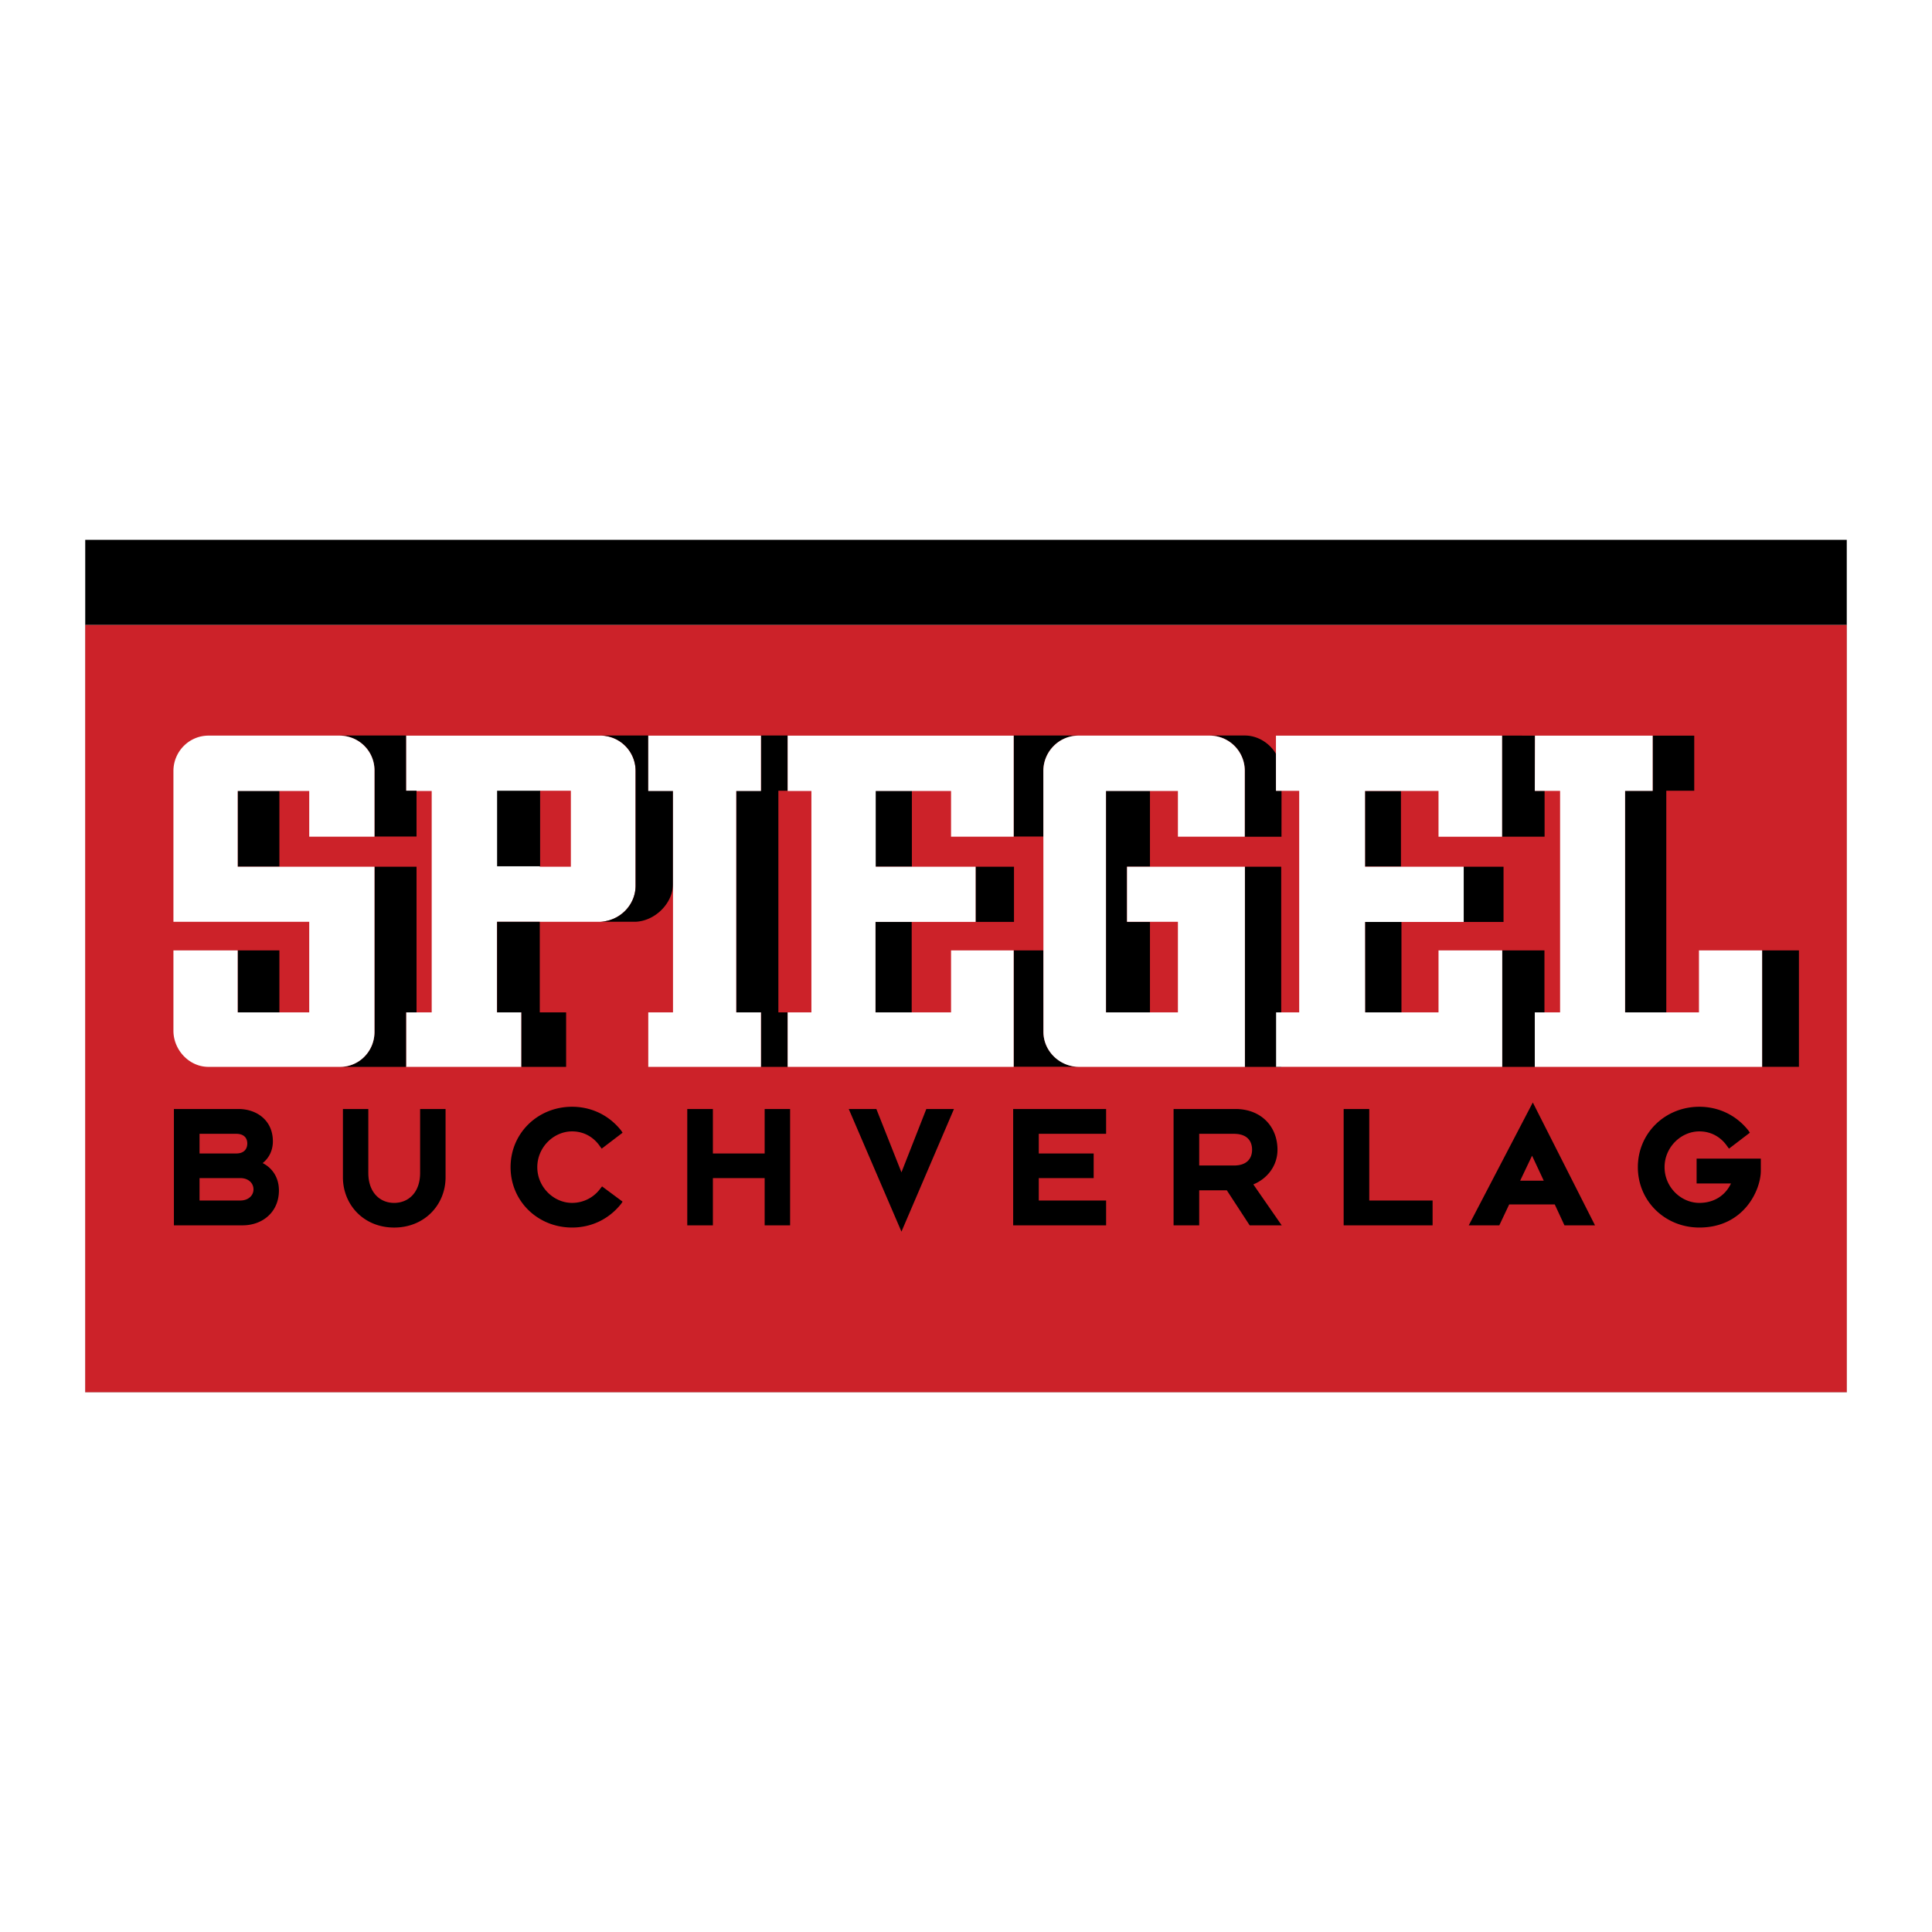
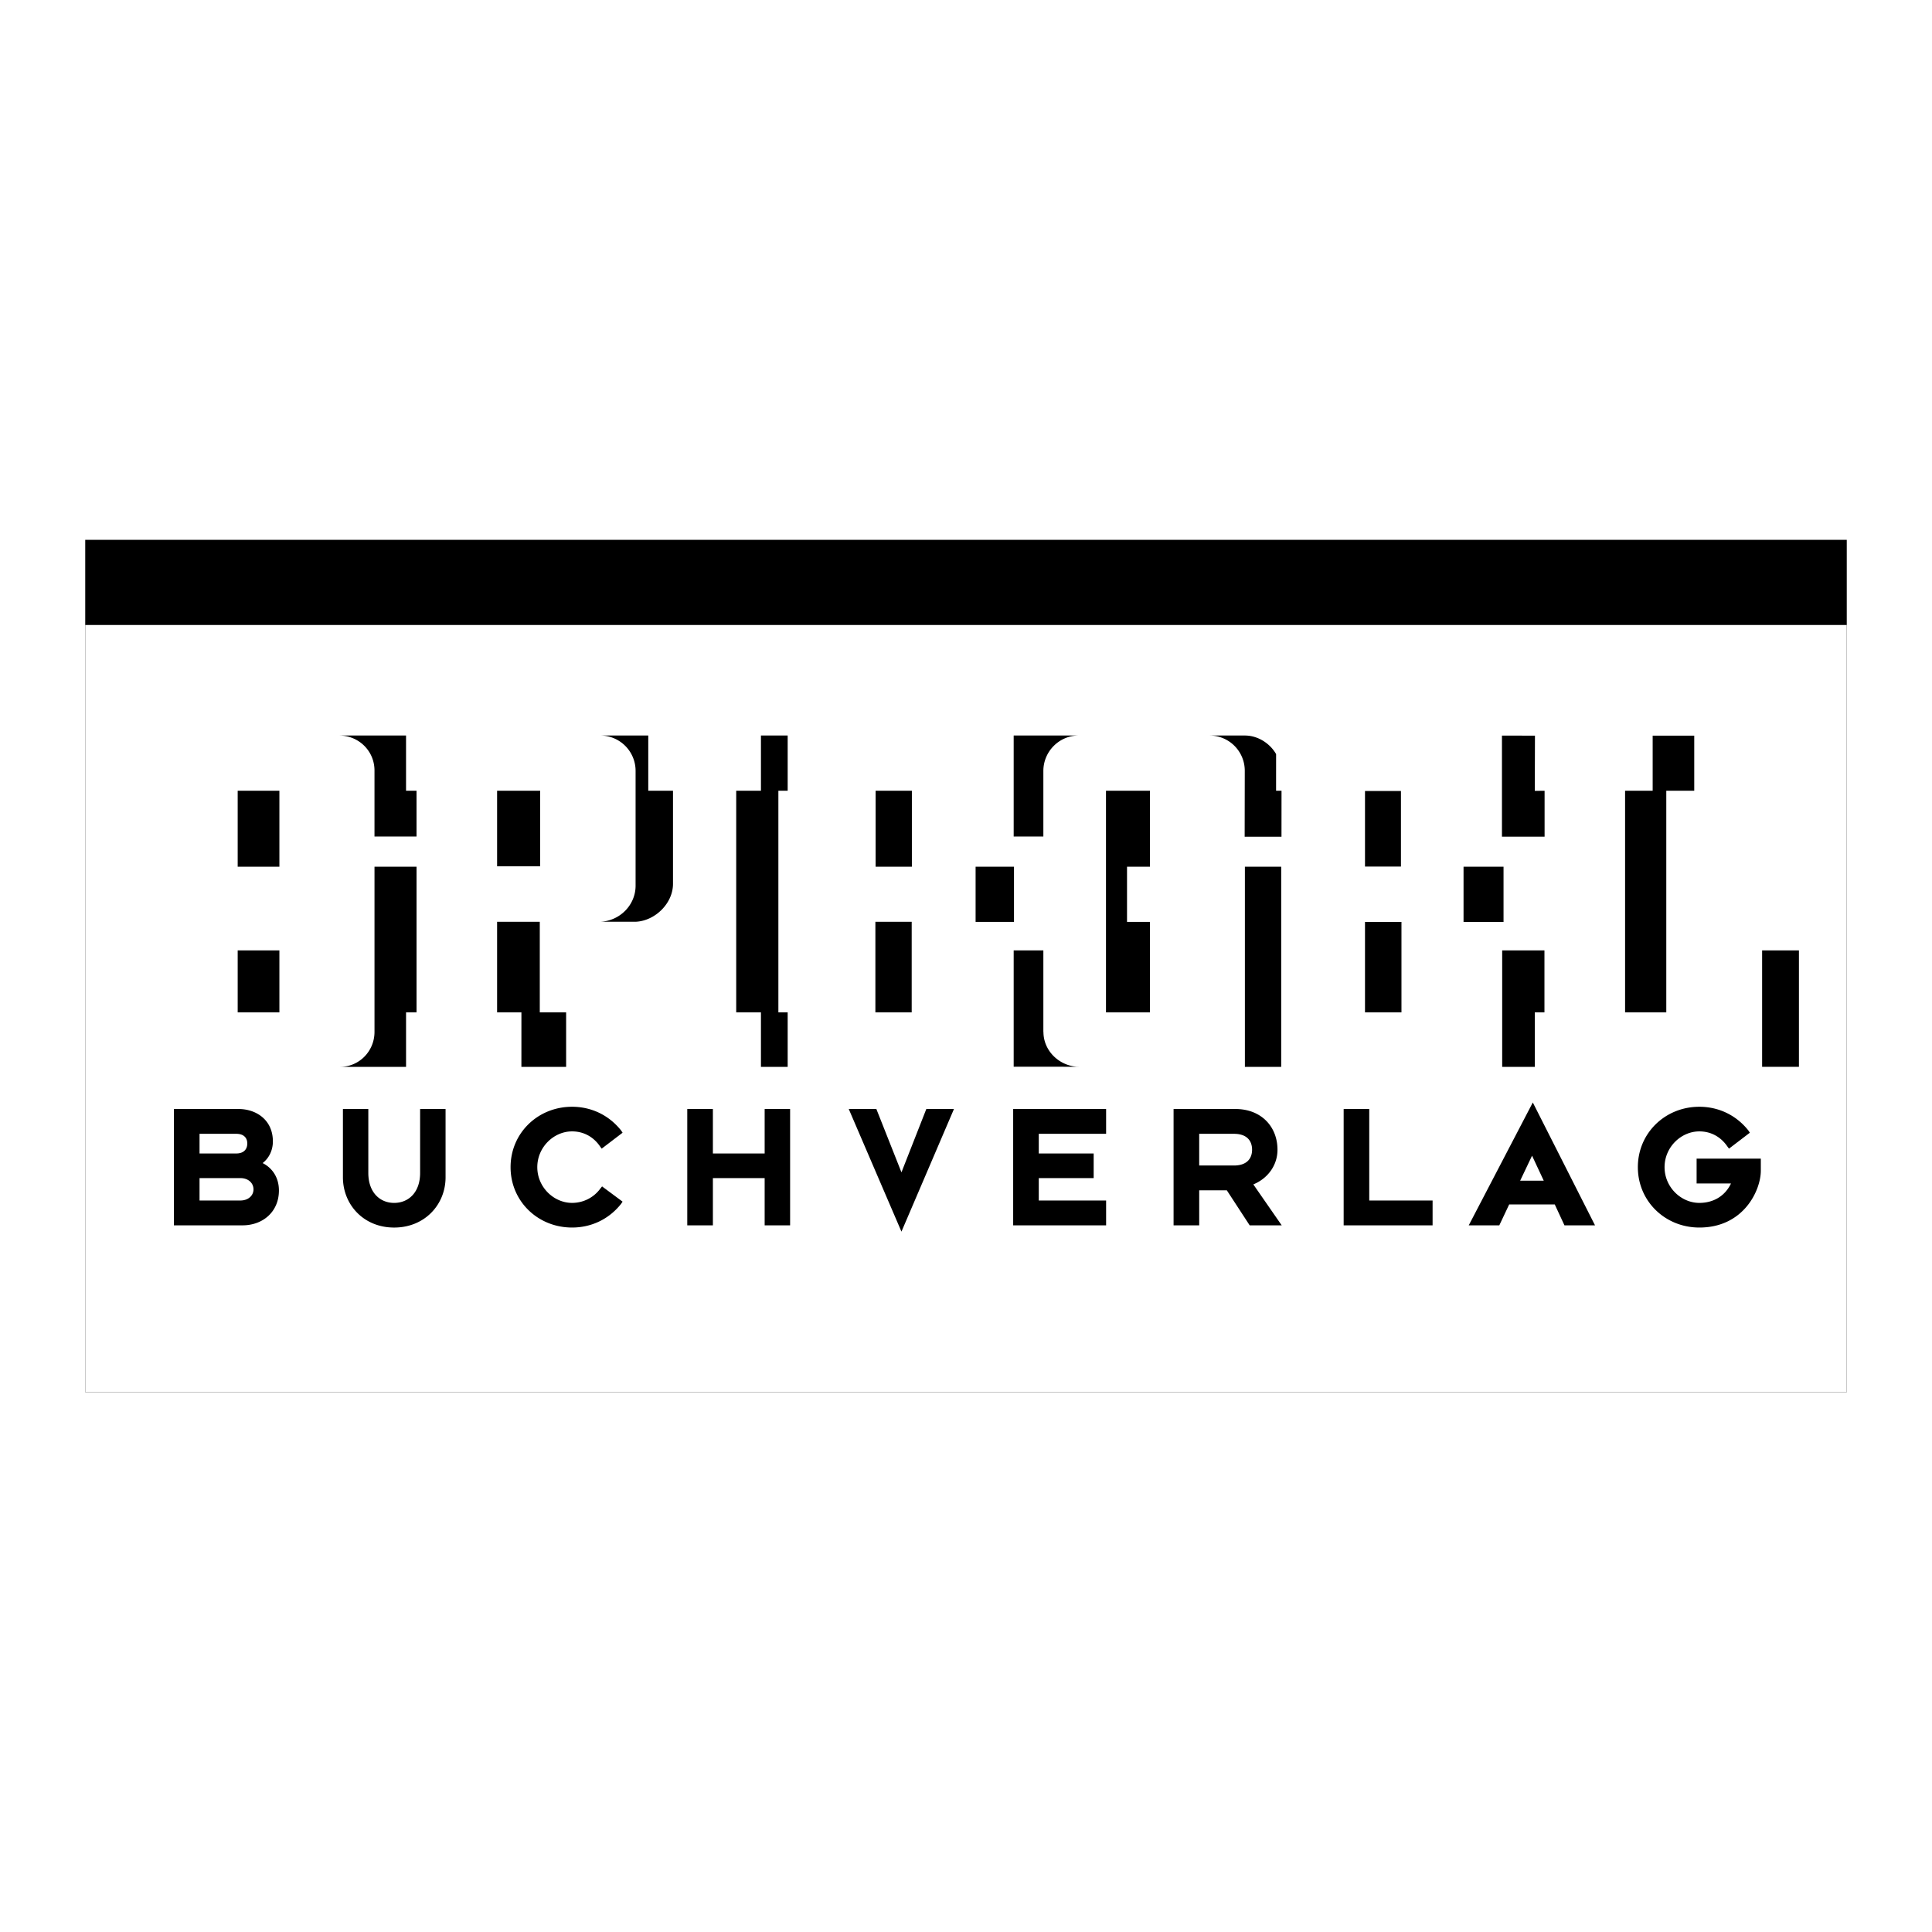
<svg xmlns="http://www.w3.org/2000/svg" width="2500" height="2500" viewBox="0 0 192.756 192.756">
  <g fill-rule="evenodd" clip-rule="evenodd">
-     <path fill="#fff" d="M0 0h192.756v192.756H0V0z" />
    <path d="M8.504 53.859h175.748v85.037H8.504V53.859z" />
    <path fill="#fff" d="M8.504 62.357h175.748v76.539H8.504V62.357z" />
-     <path fill="#cc2229" d="M8.504 62.357h175.748v76.539H8.504V62.357z" />
    <path d="M53.854 78.892h3.101v7.58h-3.101v-7.58zm6.035-5.498a3.51 3.51 0 0 1 3.524 3.513v11.455c0 1.944-1.579 3.521-3.524 3.604H49.596v9.038h2.424v5.438H40.516v-5.438h2.554V78.915h-2.561v-5.521h19.38z" fill="#fff" />
    <path d="M17.35 110.645h6.444c1.771 0 3.431 1.092 3.431 3.232 0 .889-.382 1.664-1.021 2.164.951.48 1.624 1.424 1.624 2.734 0 2.127-1.607 3.477-3.632 3.477H17.35v-11.607zm6.627 9.13c.802 0 1.314-.5 1.314-1.109 0-.631-.512-1.127-1.314-1.127h-4.069v2.236h4.069zm-.401-4.693c.767 0 1.096-.443 1.096-.998 0-.537-.329-.963-1.096-.963h-3.668v1.961h3.668zM34.213 110.645h2.534v6.377c0 1.941 1.151 2.992 2.576 2.992 1.441 0 2.592-1.051 2.592-2.992v-6.377h2.539v6.82c0 2.699-2.063 5.008-5.13 5.008s-5.11-2.309-5.11-5.008v-6.82h-.001zM61.969 120.107c-1.278 1.609-3.067 2.365-4.893 2.365-3.414 0-6.136-2.623-6.136-6.023s2.722-6.027 6.136-6.027c1.825 0 3.614.76 4.893 2.367l.146.223-2.083 1.588-.164-.221c-.658-.961-1.643-1.5-2.793-1.5-1.827 0-3.469 1.574-3.469 3.57 0 1.994 1.642 3.564 3.469 3.564 1.15 0 2.19-.553 2.829-1.441l.164-.203 2.046 1.518-.145.22zM68.569 110.645h2.556v4.437h5.165v-4.437h2.539v11.607H76.29v-4.713h-5.165v4.713h-2.556v-11.607zM84.679 110.645h2.756l2.503 6.32 2.481-6.32h2.758l-5.239 12.236-5.259-12.236zM101.084 110.645h9.273v2.476h-6.718v1.961h5.476v2.457h-5.476v2.236h6.718v2.477h-9.273v-11.607zM117.088 110.645h6.17c2.572 0 4.197 1.756 4.197 4.064 0 1.59-1.004 2.883-2.41 3.459l2.832 4.084h-3.197l-2.279-3.494h-2.756v3.494h-2.557v-11.607zm6.023 5.638c1.314 0 1.809-.723 1.809-1.574 0-.867-.494-1.588-1.809-1.588h-3.467v3.162h3.467zM134.057 122.252v-11.607h2.554v9.13h6.319v2.477h-8.873zM152.928 109.994l6.207 12.258h-3.049l-.969-2.088h-4.545l-.986 2.088h-3.049l6.391-12.258zm-.074 5.309l-1.188 2.496h2.355l-1.167-2.496zM169.271 118.074v-2.477h6.406v1.203c0 1.939-1.695 5.672-6.133 5.672-3.412 0-6.135-2.623-6.135-6.023s2.723-6.027 6.135-6.027c1.826 0 3.615.76 4.893 2.367l.145.223-2.08 1.588-.164-.221c-.658-.961-1.645-1.5-2.793-1.5-1.828 0-3.471 1.574-3.471 3.57 0 1.994 1.643 3.564 3.471 3.564 1.422 0 2.572-.701 3.156-1.939h-3.43zM23.714 94.821h4.161v6.183h-4.161v-6.183zM23.714 78.892h4.161v7.58h-4.161v-7.58zM75.92 73.383h2.666v5.509h-.927v22.112h.927v5.437H75.92v-5.437h-2.468V78.892h2.468v-5.509zM87.36 78.892h3.618v7.58H87.36v-7.58zM87.337 91.966h3.623v9.038h-3.623v-9.038zM97.336 86.474h3.83v5.506h-3.83v-5.506zM104.096 76.921c0-1.946 1.58-3.539 3.525-3.539h-6.486v10.079h2.961v-6.54zM124.203 86.474h3.623v19.967h-3.623V86.474zM110.344 78.892h4.388v7.582h-2.289v5.506h2.289v9.024h-4.388V78.892zM124.191 76.906a3.513 3.513 0 0 0-3.512-3.523h3.523c1.309 0 2.508.793 3.115 1.853l-.002 3.656h.543l-.004 4.587h-3.674l.011-6.573zM164.887 73.394h4.148v5.498h-2.789v22.112h-4.111V78.892h2.752v-5.498zM33.839 73.383c1.949 0 3.524 1.539 3.524 3.488v6.591h4.194v-4.57h-1.046v-5.509h-6.672zM40.512 106.441v-5.438h1.046v-14.53h-4.194v16.479c0 1.945-1.56 3.525-3.505 3.488h6.653v.001zM49.596 91.966h4.258v9.038h2.628v5.437H52.02l.002-5.437h-2.426v-9.038zM63.413 88.361c0 1.944-1.579 3.521-3.524 3.604h3.524c1.944-.083 3.732-1.836 3.732-3.781v-9.293h-2.467v-5.509h-4.789a3.525 3.525 0 0 1 3.524 3.523v11.456zM104.096 102.961v-8.14h-2.961v11.607h4.732l1.854.014c-1.947 0-3.617-1.543-3.617-3.488l-.008.007zM153.143 73.397l-3.293-.008v10.09h4.254v-4.585l-.977.01.016-5.507zM146.018 86.472h3.99v5.513h-3.99v-5.513zM149.873 94.821h4.217v6.183h-.963v5.437h-3.254v-11.62zM136.186 78.915h3.587v7.54h-3.587v-7.54zM136.186 91.982h3.638v9.022h-3.638v-9.022zM175.807 94.821h3.673v11.618h-3.673V94.821z" />
-     <path d="M33.859 106.441H20.856c-1.944.037-3.553-1.662-3.553-3.609v-8.011h6.411v6.183h7.138v-9.038H17.303V76.921c0-1.946 1.575-3.539 3.524-3.528h13.012c1.949-.011 3.524 1.528 3.524 3.477v6.604h-6.511v-4.559h-7.138v7.559h13.649v16.479c.001 1.945-1.559 3.526-3.504 3.488zM78.586 73.394h22.549v10.08h-6.249v-4.559h-7.517v7.559h9.967v5.506h-9.988v9.024h7.538v-6.183h6.249v11.62H78.586v-5.437h2.368V78.915h-2.368v-5.521zM64.678 78.915v-5.521H75.92v5.521h-2.468v22.089h2.468v5.437H64.678v-5.437h2.467V78.915h-2.467zM124.191 76.921v6.553h-6.67v-4.559h-7.178v22.089h7.178v-9.038h-5.078v-5.492h11.76v19.967h-16.482c-1.947.037-3.617-1.543-3.617-3.488l-.008-26.032c0-1.946 1.58-3.539 3.525-3.528h13.059a3.502 3.502 0 0 1 3.511 3.528zM127.301 73.396h22.562v10.087h-6.342v-4.571h-7.335l.003 7.56h9.846v5.51h-9.846l.008 9.022h7.324v-6.183h6.356v11.618h-22.561v-5.435h2.305v-22.1h-2.318l-.002-5.508zM153.127 106.441v-5.437h2.523v-22.1h-2.523l.016-5.51h11.744v5.51h-2.752v22.1h7.371v-6.183h6.301v11.62h-22.68z" fill="#fff" />
    <path d="M49.596 78.892h4.294v7.537h-4.294v-7.537z" />
  </g>
</svg>